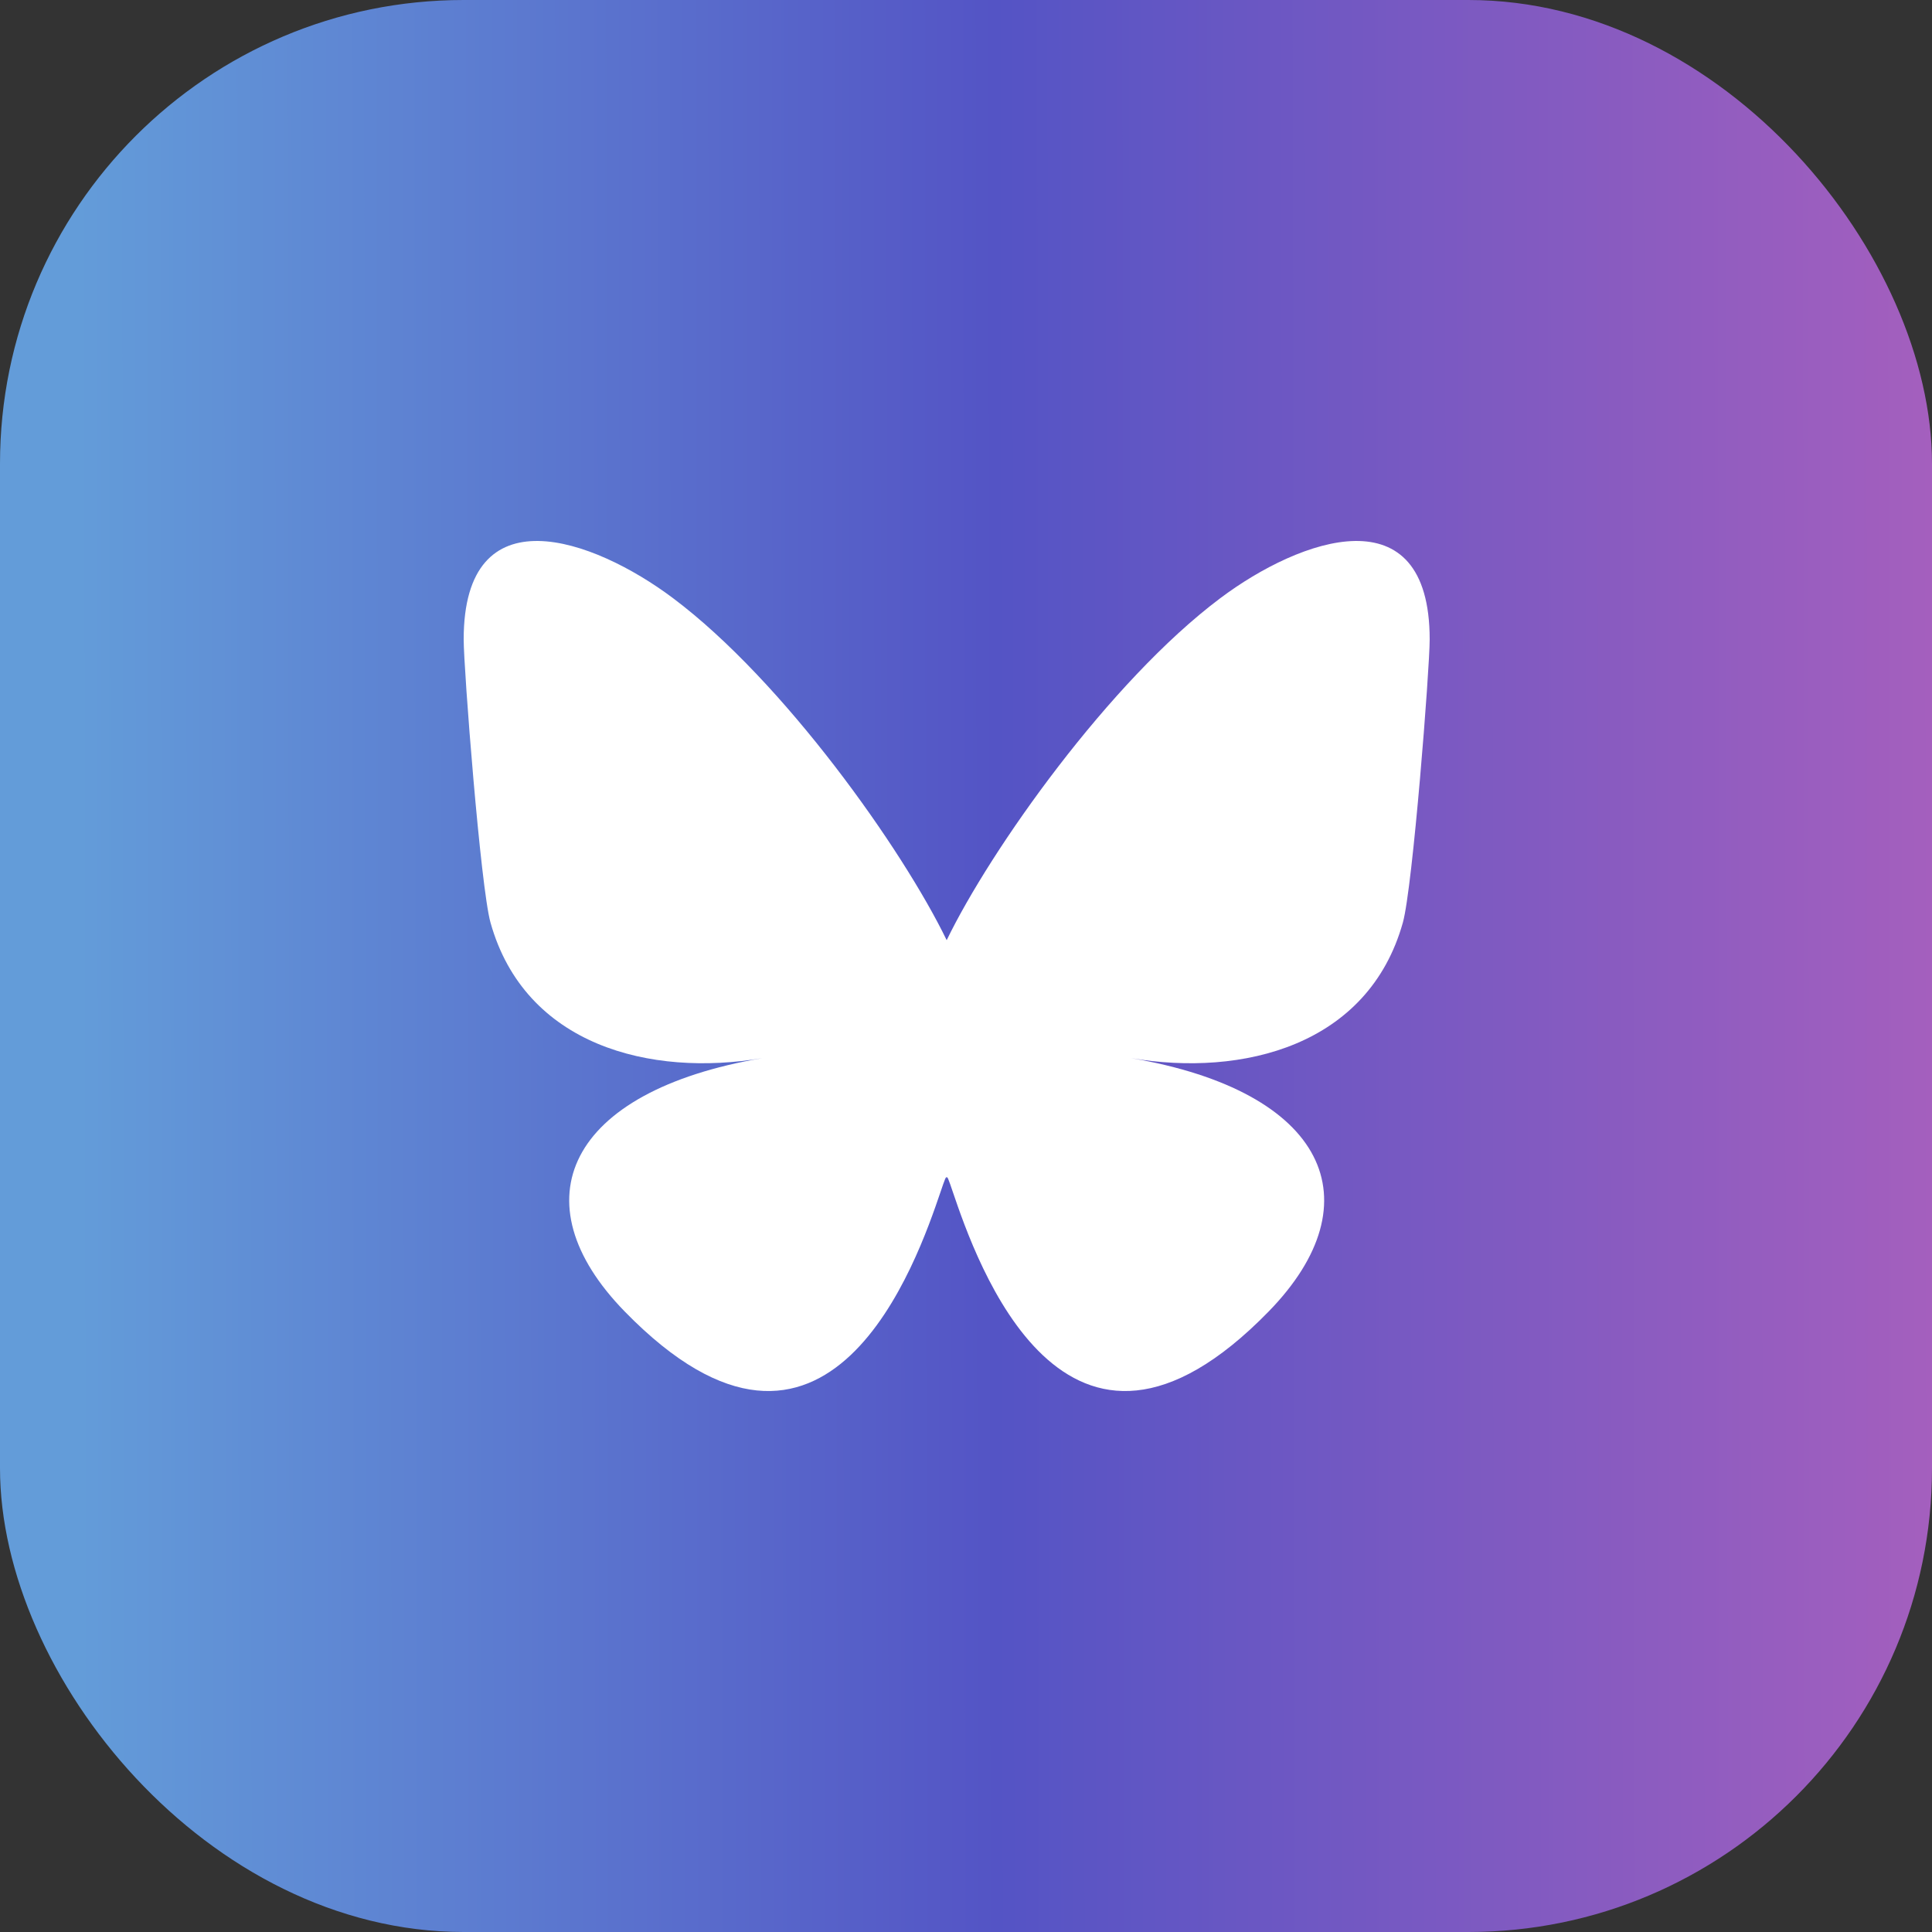
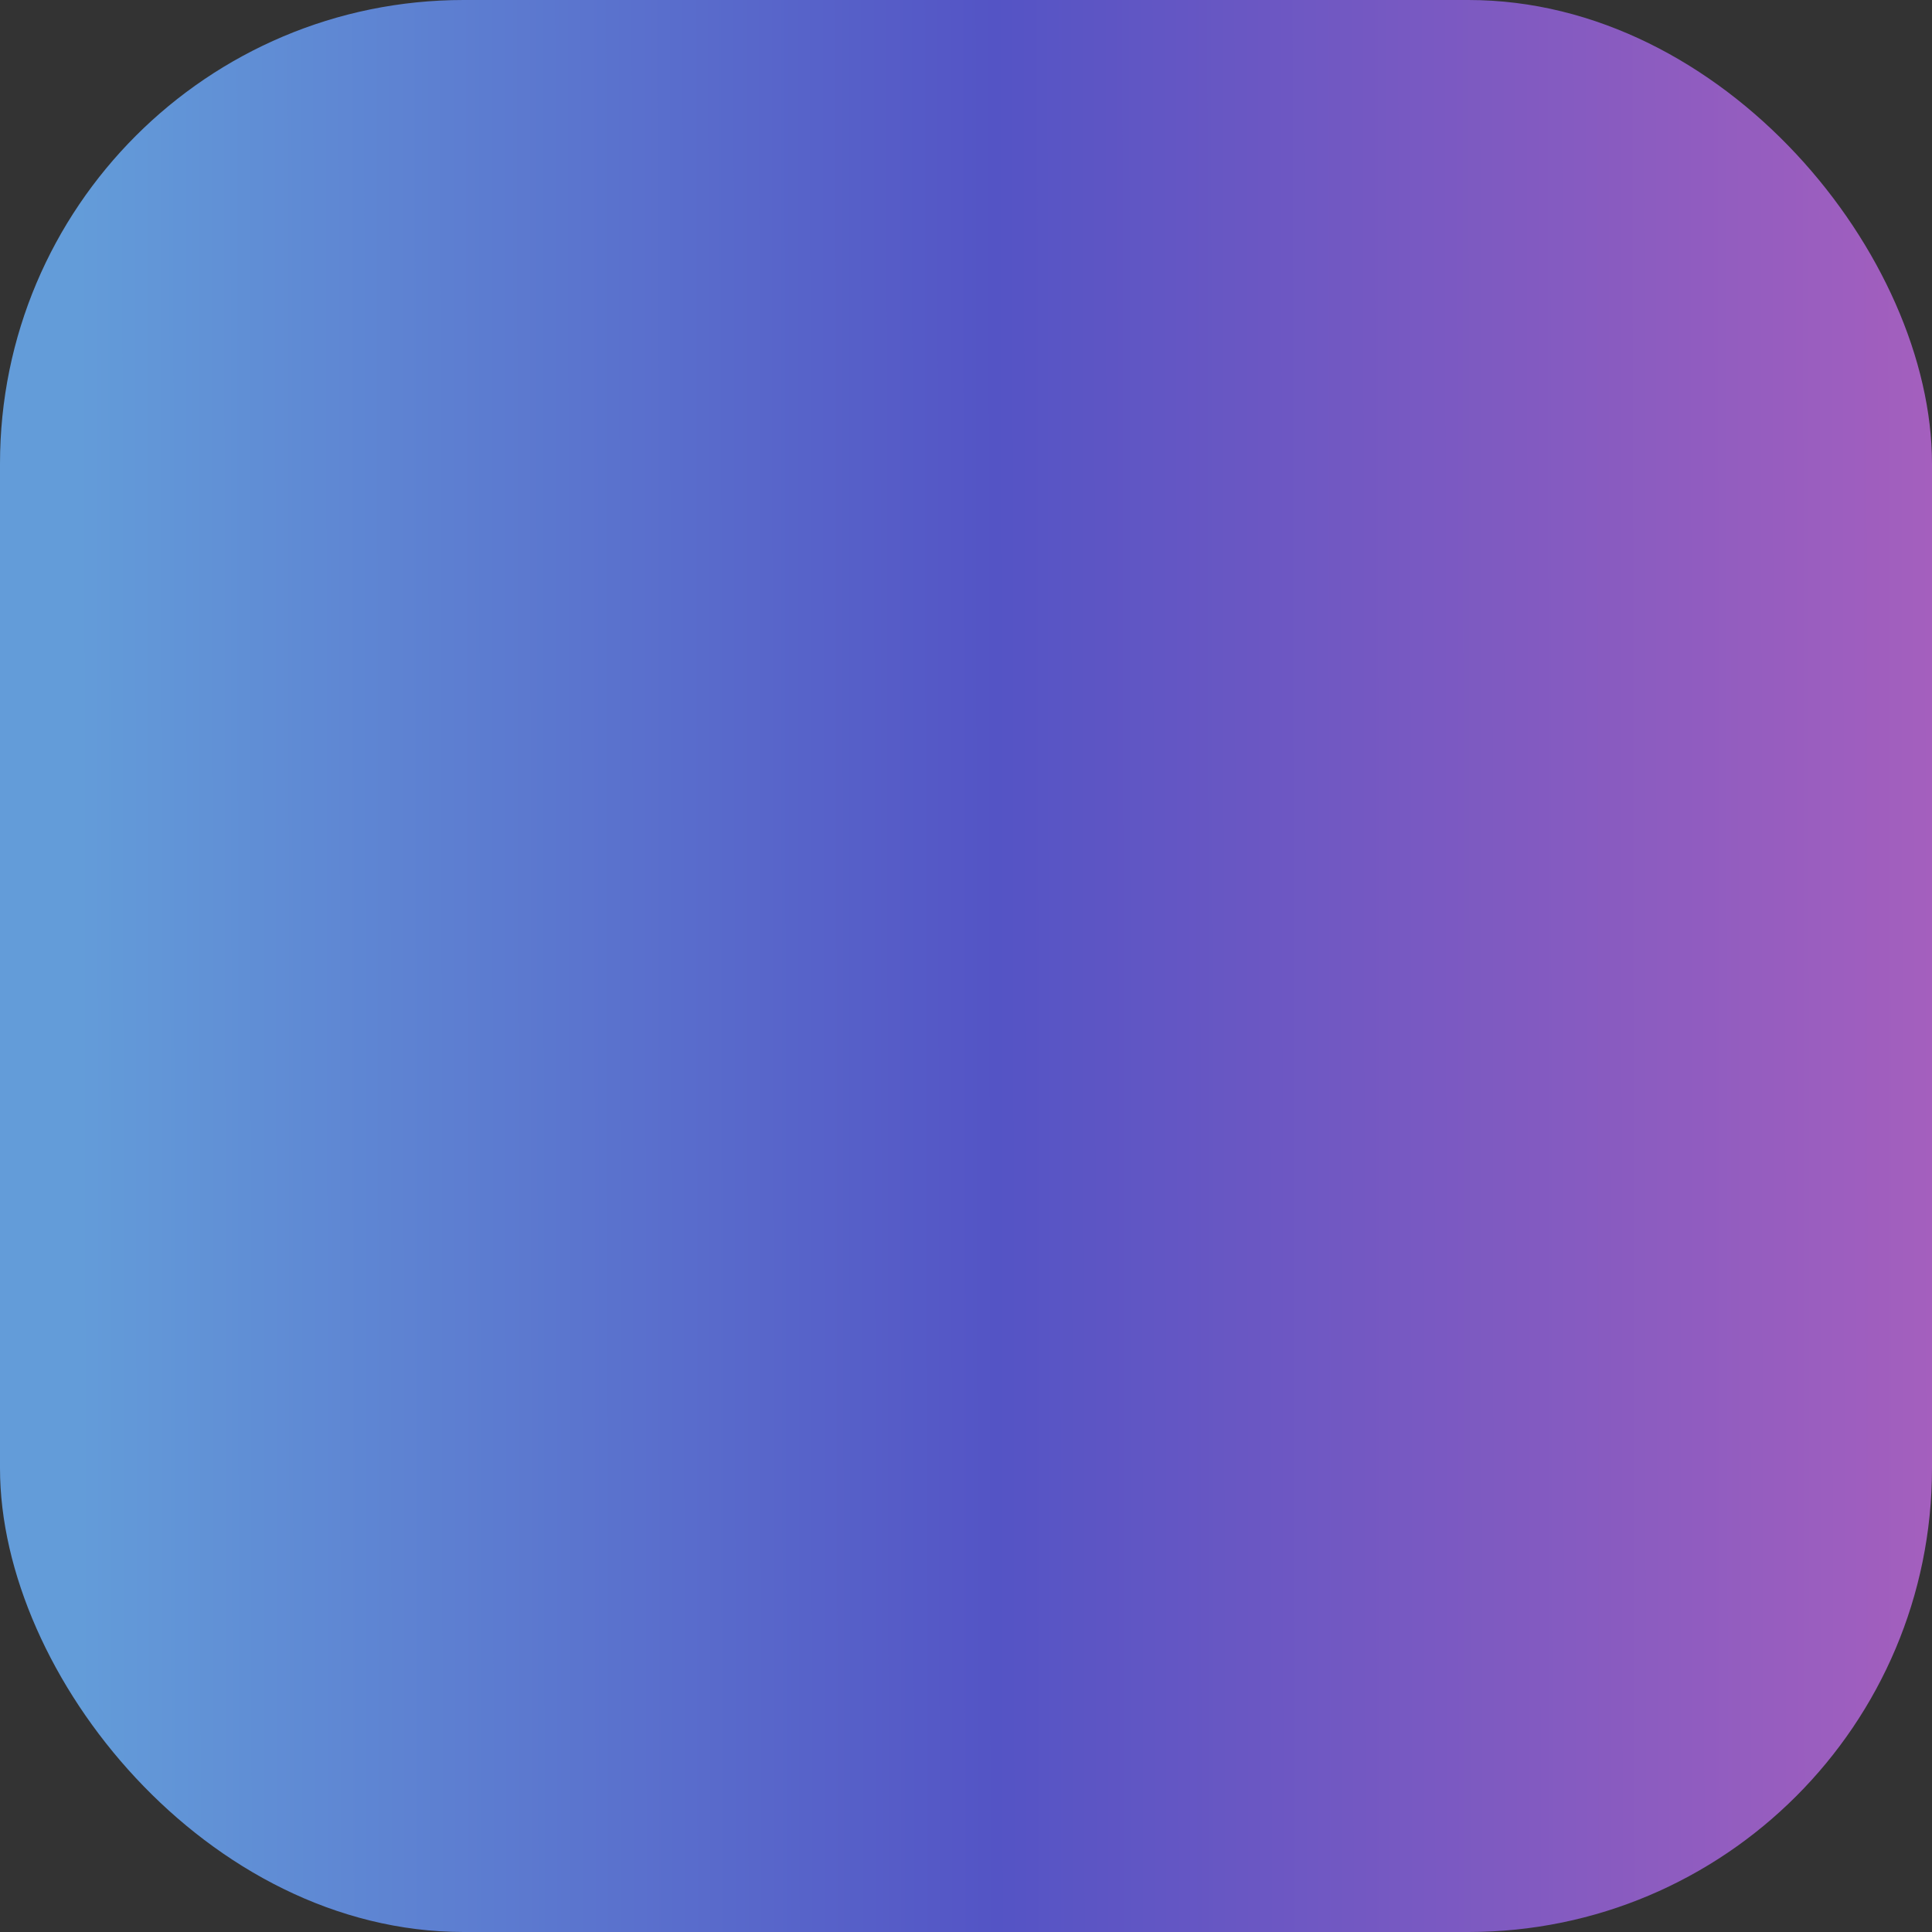
<svg xmlns="http://www.w3.org/2000/svg" width="50" height="50" viewBox="0 0 50 50" fill="none">
  <rect x="0" y="0" width="50" height="50" fill="#333333" stroke="none" />
  <rect width="50" height="50" rx="12" fill="url(#paint0_linear_821_146)" />
-   <path d="M17.419 15.481C20.285 17.631 23.368 21.992 24.5 24.332C25.632 21.992 28.715 17.631 31.581 15.481C33.649 13.929 37 12.729 37 16.549C37 17.312 36.562 22.959 36.306 23.876C35.413 27.063 32.161 27.876 29.269 27.384C34.325 28.244 35.611 31.093 32.833 33.941C27.558 39.352 25.251 32.584 24.66 30.85C24.552 30.532 24.501 30.383 24.5 30.51C24.499 30.383 24.448 30.532 24.34 30.85C23.749 32.584 21.442 39.352 16.167 33.941C13.389 31.093 14.675 28.244 19.731 27.384C16.839 27.876 13.587 27.063 12.694 23.876C12.438 22.959 12 17.312 12 16.549C12 12.729 15.351 13.929 17.419 15.481Z" fill="white" />
  <defs>
    <linearGradient id="paint0_linear_821_146" x1="2.037" y1="31.51" x2="50.001" y2="31.455" gradientUnits="userSpaceOnUse">
      <stop stop-color="#639CD9" />
      <stop offset="0.495" stop-color="#5454C5" />
      <stop offset="1" stop-color="#A45FBE" />
    </linearGradient>
  </defs>
</svg>